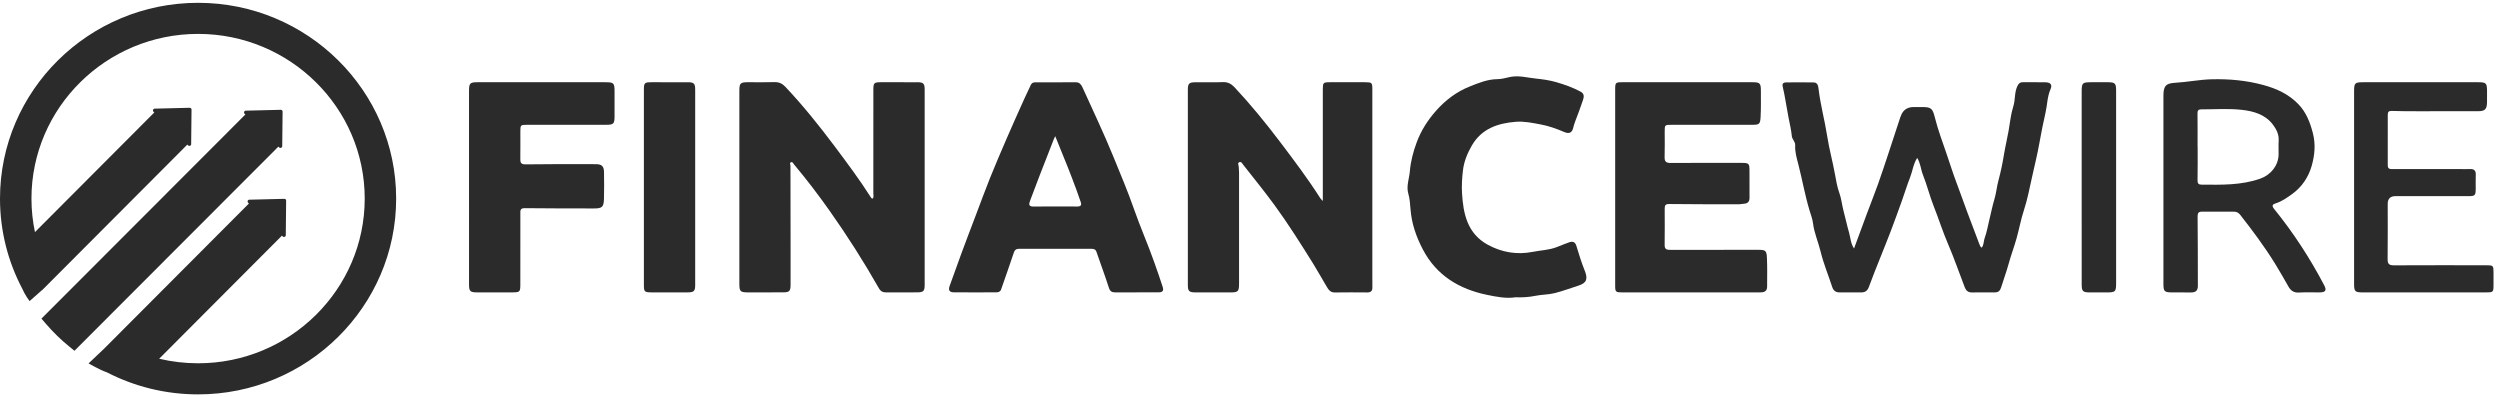
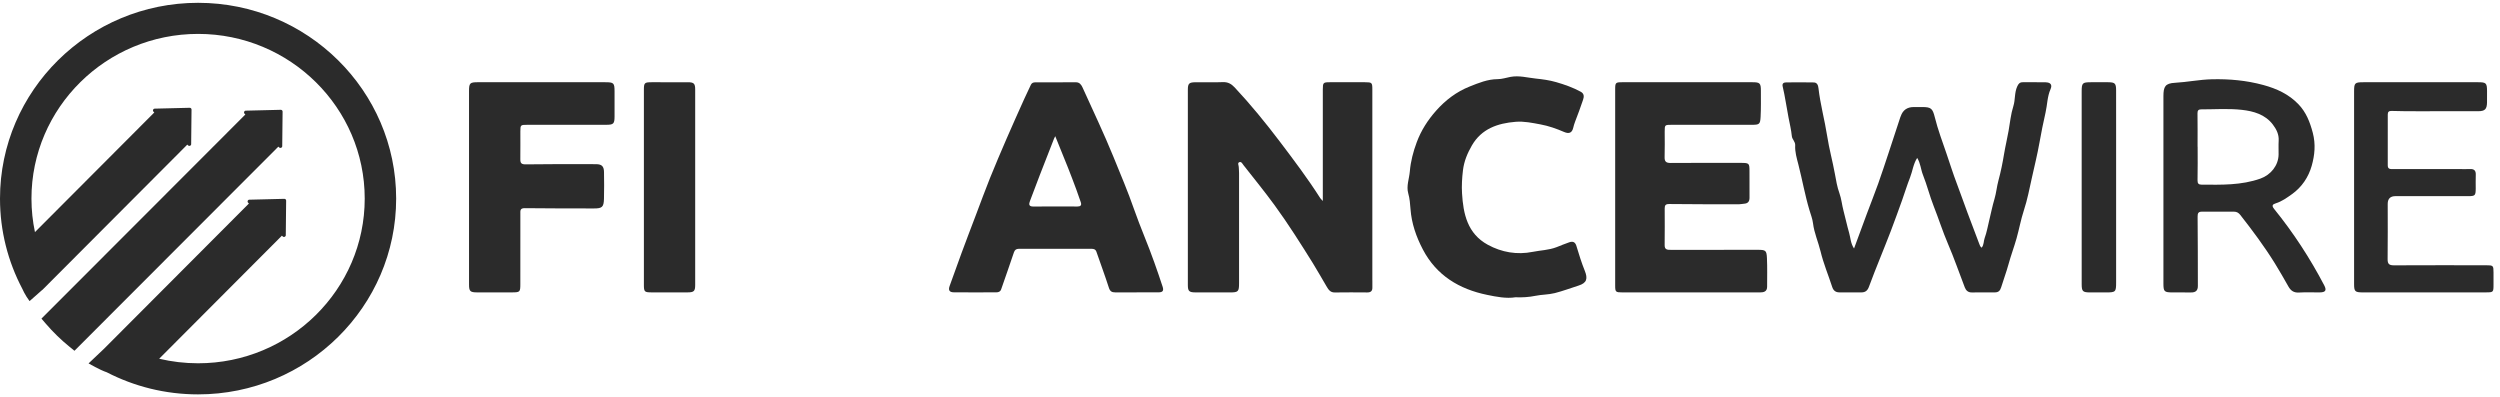
<svg xmlns="http://www.w3.org/2000/svg" width="214" height="34" viewBox="0 0 214 34" fill="none">
-   <path d="M78.521 7.04C77.505 7.034 76.488 7.037 75.472 7.038C74.795 7.039 74.76 7.074 74.76 7.736C74.76 10.671 74.76 13.606 74.757 16.541C74.757 16.695 74.815 16.861 74.703 17C74.602 17.001 74.569 16.929 74.531 16.87C73.57 15.361 72.499 13.928 71.425 12.495C70.109 10.741 68.738 9.034 67.231 7.434C66.968 7.155 66.686 7.018 66.291 7.03C65.544 7.054 64.797 7.036 64.049 7.037C63.36 7.039 63.29 7.109 63.289 7.809C63.288 9.756 63.289 11.702 63.289 13.649C63.289 17.204 63.289 20.757 63.289 24.312C63.289 24.943 63.377 25.026 64.015 25.028C65.032 25.031 66.048 25.034 67.064 25.026C67.562 25.022 67.668 24.912 67.673 24.419C67.68 23.578 67.676 22.738 67.675 21.897C67.671 19.331 67.667 16.765 67.664 14.199C67.664 14.09 67.564 13.938 67.716 13.885C67.852 13.837 67.903 13.997 67.976 14.084C69.041 15.354 70.045 16.671 71.002 18.024C72.521 20.173 73.933 22.389 75.232 24.674C75.39 24.953 75.586 25.034 75.88 25.031C76.762 25.023 77.643 25.033 78.525 25.026C79.043 25.023 79.152 24.916 79.152 24.392C79.155 18.818 79.155 13.243 79.152 7.669C79.152 7.148 79.042 7.042 78.522 7.038L78.521 7.04Z" fill="#2B2B2B" />
  <path d="M117.472 23.99C117.472 18.548 117.472 13.105 117.472 7.664C117.472 7.069 117.442 7.04 116.838 7.039C115.837 7.037 114.836 7.037 113.834 7.039C113.269 7.04 113.234 7.076 113.233 7.652C113.232 10.484 113.233 13.316 113.233 16.147C113.233 16.455 113.233 16.764 113.233 17.205C113.099 17.056 113.044 17.01 113.008 16.953C111.95 15.293 110.766 13.721 109.578 12.153C108.352 10.535 107.073 8.963 105.683 7.479C105.399 7.177 105.109 7.014 104.676 7.03C103.9 7.061 103.122 7.035 102.345 7.041C101.785 7.045 101.68 7.143 101.68 7.682C101.677 13.257 101.677 18.832 101.68 24.407C101.68 24.921 101.79 25.026 102.318 25.029C103.304 25.035 104.291 25.032 105.277 25.031C105.998 25.031 106.063 24.965 106.063 24.241C106.063 21.099 106.063 17.958 106.063 14.817C106.063 14.64 106.045 14.464 106.037 14.288C106.031 14.148 105.915 13.955 106.078 13.885C106.264 13.806 106.353 14.022 106.446 14.14C107.342 15.281 108.259 16.407 109.113 17.577C110.281 19.177 111.335 20.854 112.383 22.532C112.789 23.182 113.156 23.857 113.551 24.513C113.71 24.776 113.863 25.043 114.258 25.035C115.184 25.019 116.111 25.027 117.038 25.033C117.335 25.035 117.484 24.911 117.475 24.611C117.468 24.404 117.475 24.197 117.475 23.992L117.472 23.99Z" fill="#2B2B2B" />
  <path d="M175.125 7.045C174.468 7.03 173.811 7.043 173.153 7.039C172.891 7.037 172.78 7.165 172.673 7.403C172.427 7.945 172.518 8.539 172.344 9.084C172.125 9.773 172.059 10.495 171.935 11.198C171.819 11.858 171.659 12.515 171.549 13.177C171.424 13.935 171.271 14.7 171.068 15.444C170.924 15.971 170.882 16.515 170.727 17.033C170.551 17.622 170.433 18.222 170.288 18.817C170.159 19.343 170.069 19.882 169.884 20.387C169.789 20.648 169.833 20.959 169.629 21.203C169.502 21.108 169.47 20.995 169.428 20.885C169.088 19.98 168.742 19.078 168.404 18.173C168.097 17.349 167.809 16.517 167.497 15.696C167.179 14.861 166.915 14.009 166.626 13.166C166.27 12.127 165.883 11.098 165.618 10.032C165.431 9.283 165.299 9.163 164.535 9.163C164.296 9.163 164.057 9.163 163.818 9.163C163.254 9.163 162.882 9.425 162.703 9.949C162.693 9.977 162.677 10.003 162.668 10.031C162.34 11.03 162.016 12.03 161.684 13.027C161.384 13.93 161.089 14.835 160.77 15.73C160.465 16.585 160.127 17.43 159.81 18.281C159.442 19.266 159.081 20.253 158.705 21.273C158.407 20.821 158.41 20.366 158.288 19.945C158.106 19.312 157.971 18.668 157.802 18.034C157.67 17.538 157.628 17.019 157.456 16.544C157.259 16.002 157.166 15.431 157.067 14.884C156.871 13.803 156.576 12.743 156.408 11.655C156.195 10.283 155.819 8.938 155.662 7.555C155.633 7.302 155.554 7.063 155.256 7.057C154.464 7.04 153.672 7.045 152.88 7.054C152.678 7.057 152.538 7.149 152.596 7.396C152.805 8.278 152.923 9.177 153.098 10.064C153.203 10.596 153.327 11.12 153.382 11.661C153.41 11.933 153.687 12.13 153.669 12.438C153.636 13.002 153.805 13.554 153.94 14.08C154.276 15.386 154.506 16.716 154.896 18.011C155.004 18.37 155.148 18.737 155.193 19.107C155.292 19.943 155.644 20.707 155.839 21.516C156.087 22.551 156.506 23.546 156.836 24.562C156.938 24.876 157.13 25.027 157.455 25.028C158.082 25.03 158.71 25.028 159.338 25.029C159.684 25.03 159.868 24.863 159.985 24.538C160.279 23.725 160.608 22.925 160.926 22.119C161.233 21.342 161.552 20.568 161.849 19.787C162.182 18.912 162.5 18.03 162.816 17.149C163.048 16.502 163.245 15.841 163.498 15.202C163.714 14.657 163.768 14.053 164.111 13.517C164.405 13.987 164.419 14.504 164.604 14.968C164.956 15.85 165.181 16.781 165.531 17.665C165.952 18.727 166.293 19.818 166.746 20.871C167.273 22.095 167.705 23.358 168.186 24.602C168.288 24.868 168.471 25.039 168.793 25.034C169.45 25.023 170.108 25.03 170.765 25.028C171.058 25.028 171.208 24.893 171.297 24.601C171.497 23.944 171.743 23.302 171.924 22.637C172.127 21.891 172.402 21.163 172.613 20.418C172.84 19.617 172.985 18.791 173.245 18.002C173.549 17.078 173.727 16.125 173.937 15.184C174.157 14.201 174.398 13.219 174.576 12.223C174.729 11.36 174.901 10.495 175.097 9.643C175.252 8.973 175.242 8.271 175.528 7.626C175.688 7.266 175.533 7.057 175.128 7.048L175.125 7.045Z" fill="#2B2B2B" />
  <path d="M98.815 22.479C98.276 20.943 97.611 19.451 97.076 17.914C96.549 16.401 95.922 14.928 95.32 13.448C94.499 11.435 93.562 9.469 92.665 7.487C92.562 7.259 92.411 7.042 92.105 7.043C90.94 7.043 89.774 7.045 88.608 7.049C88.452 7.049 88.316 7.102 88.243 7.258C88.058 7.658 87.863 8.055 87.681 8.456C87.175 9.584 86.666 10.71 86.175 11.844C85.684 12.977 85.2 14.112 84.738 15.257C84.322 16.291 83.941 17.338 83.546 18.38C83.131 19.475 82.711 20.567 82.306 21.665C81.96 22.598 81.636 23.539 81.291 24.472C81.16 24.828 81.257 25.02 81.65 25.023C82.86 25.034 84.071 25.027 85.281 25.024C85.471 25.024 85.628 24.972 85.7 24.764C86.063 23.711 86.439 22.664 86.79 21.608C86.866 21.381 86.995 21.298 87.211 21.298C89.289 21.298 91.366 21.298 93.443 21.298C93.634 21.298 93.783 21.345 93.856 21.558C94.208 22.582 94.589 23.597 94.919 24.628C95.017 24.933 95.172 25.03 95.46 25.028C96.072 25.025 96.685 25.027 97.297 25.027V25.026C97.924 25.026 98.553 25.03 99.18 25.024C99.497 25.02 99.64 24.915 99.524 24.552C99.301 23.856 99.055 23.166 98.814 22.478L98.815 22.479ZM92.211 17.677C90.959 17.673 89.705 17.668 88.452 17.679C88.022 17.683 88.077 17.445 88.172 17.188C88.442 16.46 88.718 15.735 88.998 15.011C89.405 13.959 89.817 12.909 90.229 11.858C90.25 11.805 90.278 11.757 90.329 11.657C90.71 12.598 91.076 13.489 91.431 14.384C91.675 14.996 91.905 15.613 92.135 16.23C92.268 16.586 92.39 16.945 92.514 17.305C92.609 17.582 92.487 17.68 92.21 17.678L92.211 17.677Z" fill="#2B2B2B" />
  <path d="M150.465 21.385C147.984 21.385 145.502 21.383 143.021 21.387C142.729 21.387 142.488 21.383 142.494 20.983C142.509 19.935 142.501 18.888 142.498 17.84C142.498 17.574 142.571 17.461 142.89 17.464C144.878 17.488 146.867 17.484 148.854 17.486C149.002 17.486 149.15 17.447 149.299 17.438C149.634 17.415 149.763 17.236 149.759 16.913C149.75 16.161 149.757 15.408 149.756 14.656C149.756 13.971 149.728 13.944 149.014 13.943C147.011 13.942 145.007 13.934 143.004 13.95C142.61 13.952 142.479 13.823 142.491 13.438C142.515 12.716 142.497 11.992 142.498 11.27C142.499 10.686 142.501 10.683 143.104 10.683C145.391 10.683 147.679 10.683 149.966 10.683C150.59 10.683 150.673 10.638 150.707 10.017C150.748 9.267 150.731 8.513 150.732 7.761C150.732 7.124 150.647 7.039 150.013 7.039C146.29 7.037 142.568 7.037 138.845 7.039C138.302 7.039 138.259 7.081 138.259 7.623C138.258 13.229 138.258 18.834 138.259 24.439C138.259 24.996 138.296 25.029 138.883 25.03C140.827 25.031 142.769 25.03 144.713 25.03C146.686 25.03 148.659 25.028 150.633 25.032C150.987 25.032 151.267 24.96 151.266 24.535C151.266 23.724 151.287 22.911 151.251 22.102C151.221 21.431 151.14 21.385 150.465 21.384V21.385Z" fill="#2B2B2B" />
  <path d="M134.952 21.082C134.847 20.736 134.672 20.625 134.325 20.741C133.96 20.864 133.604 21.017 133.249 21.155C132.58 21.414 131.877 21.422 131.196 21.559C129.858 21.827 128.545 21.602 127.351 20.949C125.607 19.995 125.255 18.3 125.15 16.55C125.112 15.907 125.149 15.241 125.229 14.578C125.325 13.788 125.617 13.104 125.996 12.447C126.818 11.028 128.189 10.55 129.741 10.426C130.463 10.368 131.159 10.518 131.866 10.649C132.576 10.78 133.238 11.018 133.889 11.298C134.299 11.474 134.561 11.383 134.666 10.947C134.71 10.761 134.762 10.582 134.833 10.402C135.075 9.79 135.295 9.169 135.508 8.548C135.599 8.284 135.618 8.021 135.313 7.854C134.646 7.492 133.938 7.241 133.207 7.03C132.63 6.863 132.047 6.786 131.454 6.724C130.737 6.648 130.038 6.444 129.295 6.582C128.932 6.649 128.575 6.774 128.198 6.775C127.343 6.778 126.566 7.101 125.8 7.407C124.678 7.854 123.731 8.572 122.934 9.472C122.222 10.274 121.653 11.155 121.275 12.169C120.97 12.986 120.753 13.817 120.681 14.677C120.628 15.302 120.369 15.927 120.546 16.552C120.672 16.996 120.706 17.452 120.739 17.893C120.831 19.134 121.225 20.261 121.797 21.355C122.961 23.582 124.917 24.752 127.297 25.241C128.09 25.404 128.938 25.573 129.723 25.447C130.335 25.469 130.878 25.435 131.426 25.323C131.972 25.21 132.528 25.23 133.09 25.089C133.783 24.913 134.446 24.661 135.12 24.447C135.836 24.221 135.932 23.854 135.651 23.161C135.377 22.484 135.162 21.782 134.949 21.083L134.952 21.082Z" fill="#2B2B2B" />
  <path d="M51.809 7.038C48.177 7.038 44.544 7.038 40.912 7.038C40.22 7.038 40.148 7.11 40.148 7.806C40.147 10.55 40.148 13.294 40.148 16.037C40.148 18.811 40.146 21.584 40.149 24.357C40.149 24.931 40.249 25.026 40.83 25.028C41.816 25.032 42.803 25.03 43.79 25.028C44.522 25.027 44.541 25.008 44.541 24.281C44.541 22.29 44.541 20.298 44.543 18.307C44.543 18.059 44.495 17.814 44.917 17.819C46.889 17.844 48.862 17.839 50.835 17.843C51.539 17.845 51.679 17.727 51.7 17.031C51.721 16.264 51.715 15.496 51.703 14.73C51.695 14.238 51.517 14.055 51.019 14.053C49.017 14.046 47.013 14.04 45.011 14.069C44.639 14.074 44.535 13.971 44.54 13.634C44.55 12.838 44.541 12.041 44.543 11.245C44.545 10.697 44.559 10.684 45.133 10.684C47.39 10.683 49.647 10.685 51.904 10.682C52.513 10.682 52.603 10.59 52.606 9.987C52.609 9.264 52.608 8.542 52.606 7.819C52.604 7.103 52.54 7.039 51.809 7.039V7.038Z" fill="#2B2B2B" />
  <path d="M194.658 17.874C194.43 17.593 194.547 17.486 194.8 17.407C195.323 17.244 195.757 16.93 196.191 16.621C197.045 16.01 197.609 15.158 197.883 14.188C198.139 13.281 198.234 12.35 197.974 11.366C197.73 10.442 197.404 9.608 196.746 8.923C195.925 8.068 194.891 7.589 193.743 7.277C192.29 6.882 190.822 6.749 189.325 6.786C188.269 6.811 187.234 7.029 186.178 7.087C185.346 7.132 185.189 7.408 185.189 8.238C185.189 10.879 185.189 13.519 185.189 16.159C185.189 18.858 185.189 21.557 185.189 24.256C185.189 24.967 185.255 25.03 185.99 25.031C186.513 25.031 187.036 25.025 187.559 25.033C187.95 25.039 188.139 24.87 188.137 24.477C188.13 22.501 188.138 20.524 188.115 18.548C188.111 18.233 188.189 18.116 188.5 18.119C189.411 18.125 190.323 18.124 191.235 18.119C191.467 18.118 191.631 18.223 191.766 18.395C192.817 19.735 193.834 21.099 194.731 22.546C195.135 23.197 195.512 23.864 195.891 24.53C196.091 24.882 196.35 25.067 196.789 25.041C197.385 25.004 197.985 25.039 198.582 25.029C199.075 25.021 199.174 24.847 198.953 24.424C197.738 22.103 196.311 19.916 194.658 17.876V17.874ZM193.492 15.287C191.853 15.869 190.157 15.817 188.461 15.807C188.205 15.805 188.103 15.714 188.109 15.432C188.131 14.476 188.118 13.519 188.118 12.562C188.116 12.562 188.114 12.562 188.112 12.562C188.112 11.605 188.12 10.648 188.106 9.691C188.102 9.452 188.199 9.361 188.413 9.362C189.577 9.364 190.752 9.274 191.902 9.403C192.893 9.514 193.898 9.789 194.56 10.668C194.87 11.079 195.087 11.513 195.054 12.048C195.03 12.445 195.054 12.844 195.047 13.241C195.03 14.17 194.375 14.974 193.491 15.288L193.492 15.287Z" fill="#2B2B2B" />
  <path d="M213.446 23.334C213.444 22.731 213.421 22.706 212.816 22.706C210.186 22.704 207.555 22.698 204.925 22.712C204.523 22.714 204.374 22.603 204.38 22.187C204.4 20.609 204.388 19.03 204.388 17.453C204.388 17.012 204.609 16.791 205.05 16.79C207.127 16.79 209.205 16.791 211.282 16.79C211.866 16.79 211.916 16.737 211.922 16.154C211.925 15.756 211.909 15.357 211.926 14.96C211.942 14.593 211.777 14.452 211.417 14.47C211.133 14.485 210.849 14.473 210.565 14.473C208.667 14.473 206.769 14.473 204.872 14.472C204.649 14.472 204.393 14.508 204.392 14.168C204.392 12.708 204.392 11.248 204.393 9.788C204.393 9.569 204.497 9.488 204.733 9.496C205.449 9.52 206.166 9.521 206.883 9.522C208.632 9.524 210.38 9.526 212.129 9.52C212.71 9.518 212.876 9.348 212.889 8.78C212.896 8.456 212.893 8.131 212.891 7.807C212.888 7.111 212.819 7.039 212.127 7.039C208.855 7.038 205.581 7.038 202.309 7.039C201.575 7.039 201.51 7.102 201.51 7.816C201.509 10.559 201.51 13.302 201.51 16.045C201.51 18.803 201.509 21.561 201.51 24.319C201.51 24.948 201.594 25.027 202.241 25.03C203.197 25.033 204.154 25.03 205.11 25.03C207.651 25.03 210.192 25.03 212.732 25.03C213.44 25.03 213.444 25.026 213.445 24.352C213.445 24.013 213.446 23.673 213.445 23.334L213.446 23.334Z" fill="#2B2B2B" />
  <path d="M58.876 7.04C57.845 7.035 56.813 7.037 55.782 7.039C55.166 7.041 55.117 7.089 55.117 7.694C55.116 10.467 55.117 13.24 55.117 16.012C55.117 18.785 55.117 21.588 55.117 24.376C55.117 24.979 55.166 25.026 55.784 25.028C56.815 25.031 57.847 25.033 58.878 25.027C59.399 25.025 59.508 24.918 59.508 24.396C59.511 18.82 59.511 13.245 59.508 7.669C59.508 7.149 59.398 7.042 58.876 7.039V7.04Z" fill="#2B2B2B" />
  <path d="M180.467 7.039C179.973 7.035 179.481 7.037 178.987 7.039C178.257 7.04 178.192 7.102 178.191 7.821C178.19 10.549 178.191 13.278 178.191 16.007C178.191 16.214 178.191 16.421 178.191 16.627C178.191 19.194 178.19 21.76 178.192 24.328C178.192 24.938 178.284 25.026 178.887 25.031C179.35 25.035 179.814 25.031 180.277 25.031C181.098 25.031 181.14 24.99 181.14 24.183C181.14 19.684 181.14 15.185 181.14 10.686C181.14 9.698 181.143 8.709 181.139 7.721C181.136 7.14 181.041 7.045 180.468 7.04L180.467 7.039Z" fill="#2B2B2B" />
  <path d="M16.956 0.241C7.607 0.241 0 7.759 0 17C0 19.778 0.688 22.401 1.905 24.71C1.905 24.71 2.128 25.243 2.53 25.775L3.624 24.81L3.629 24.815L16.033 12.379L16.103 12.447C16.2 12.541 16.363 12.475 16.364 12.341L16.395 9.379C16.396 9.293 16.325 9.224 16.238 9.226L13.242 9.3C13.106 9.303 13.042 9.465 13.138 9.559L13.208 9.627L2.992 19.869C2.797 18.944 2.693 17.984 2.693 17.001C2.692 9.226 9.091 2.902 16.956 2.902C24.821 2.902 31.22 9.226 31.22 17C31.22 24.773 24.821 31.097 16.956 31.097C15.809 31.097 14.694 30.961 13.625 30.708L24.133 20.173L24.203 20.241C24.299 20.335 24.462 20.268 24.463 20.135L24.494 17.172C24.495 17.087 24.424 17.017 24.337 17.02L21.341 17.094C21.206 17.097 21.141 17.259 21.237 17.352L21.307 17.421L8.902 29.856L7.581 31.108C7.581 31.108 8.552 31.674 9.137 31.866C11.478 33.074 14.136 33.759 16.955 33.759C26.304 33.759 33.911 26.241 33.911 17C33.911 7.76 26.305 0.241 16.956 0.241Z" fill="#2B2B2B" />
  <path d="M23.898 12.62C23.994 12.714 24.158 12.648 24.159 12.514L24.19 9.552C24.191 9.466 24.12 9.397 24.033 9.399L21.037 9.473C20.901 9.476 20.837 9.638 20.933 9.732L21.003 9.8L3.548 27.274L3.908 27.693C4.531 28.42 5.218 29.089 5.963 29.693L6.374 30.027L23.828 12.552L23.898 12.62Z" fill="#2B2B2B" />
</svg>